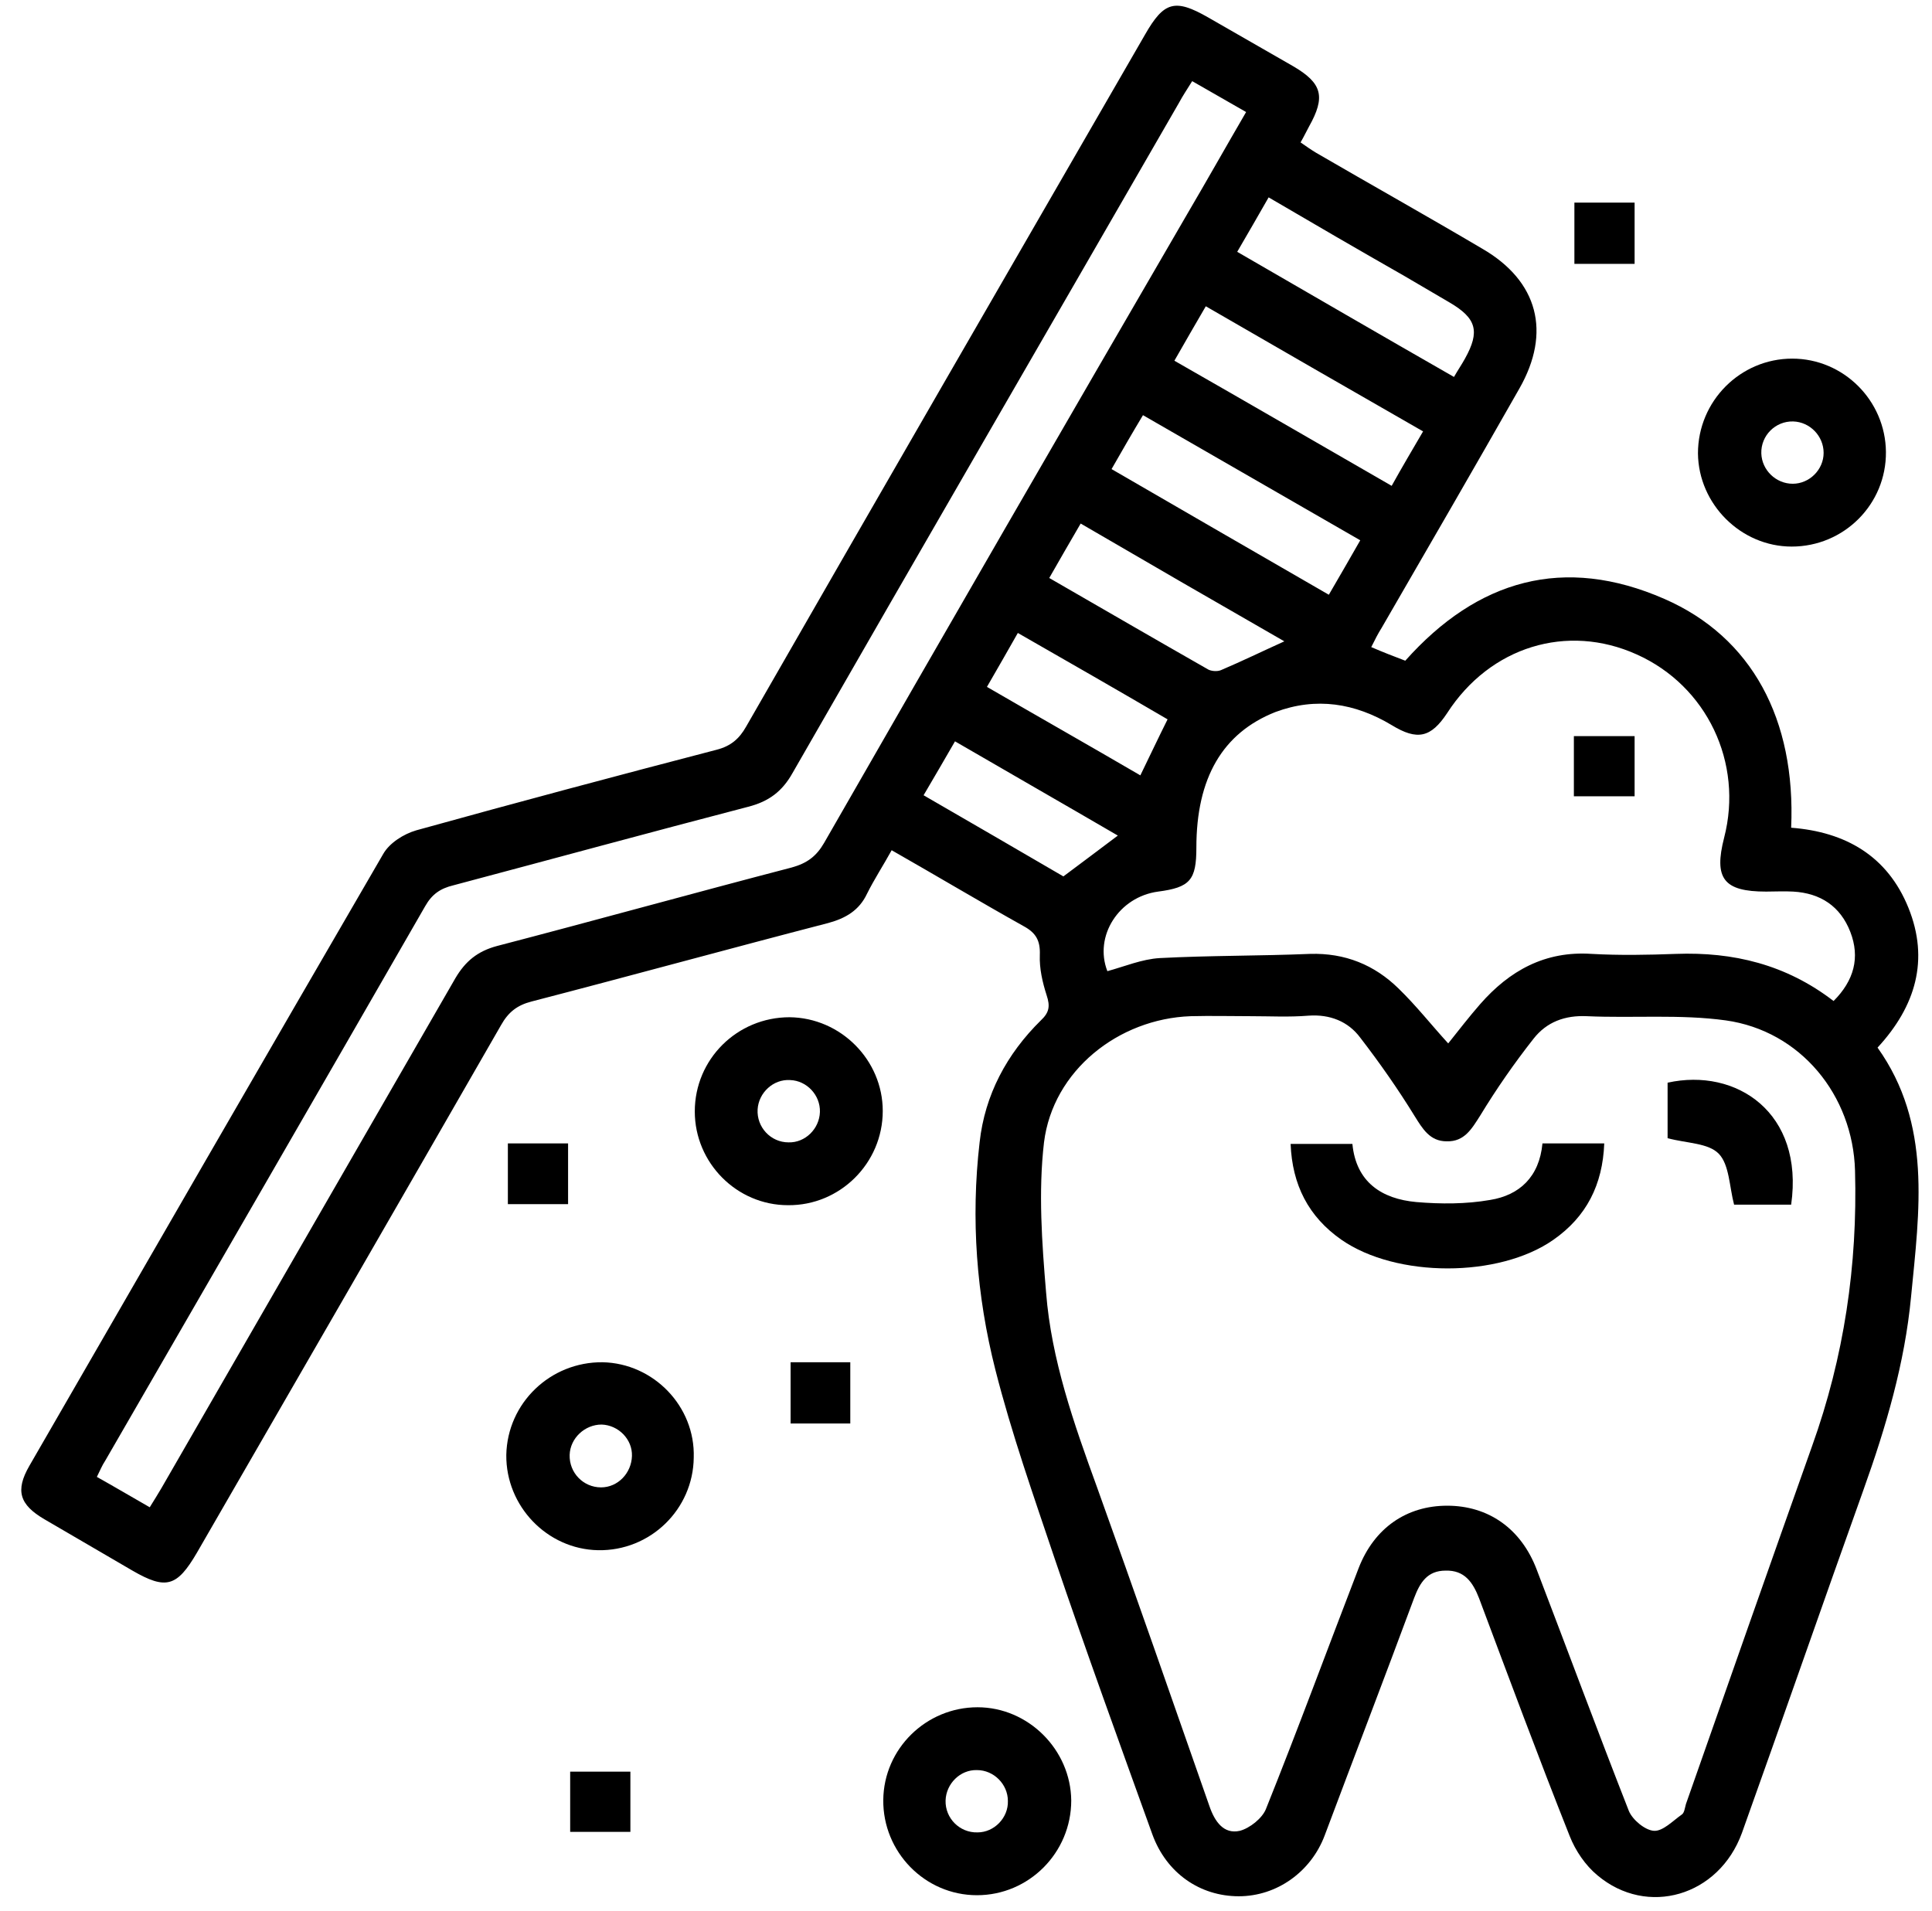
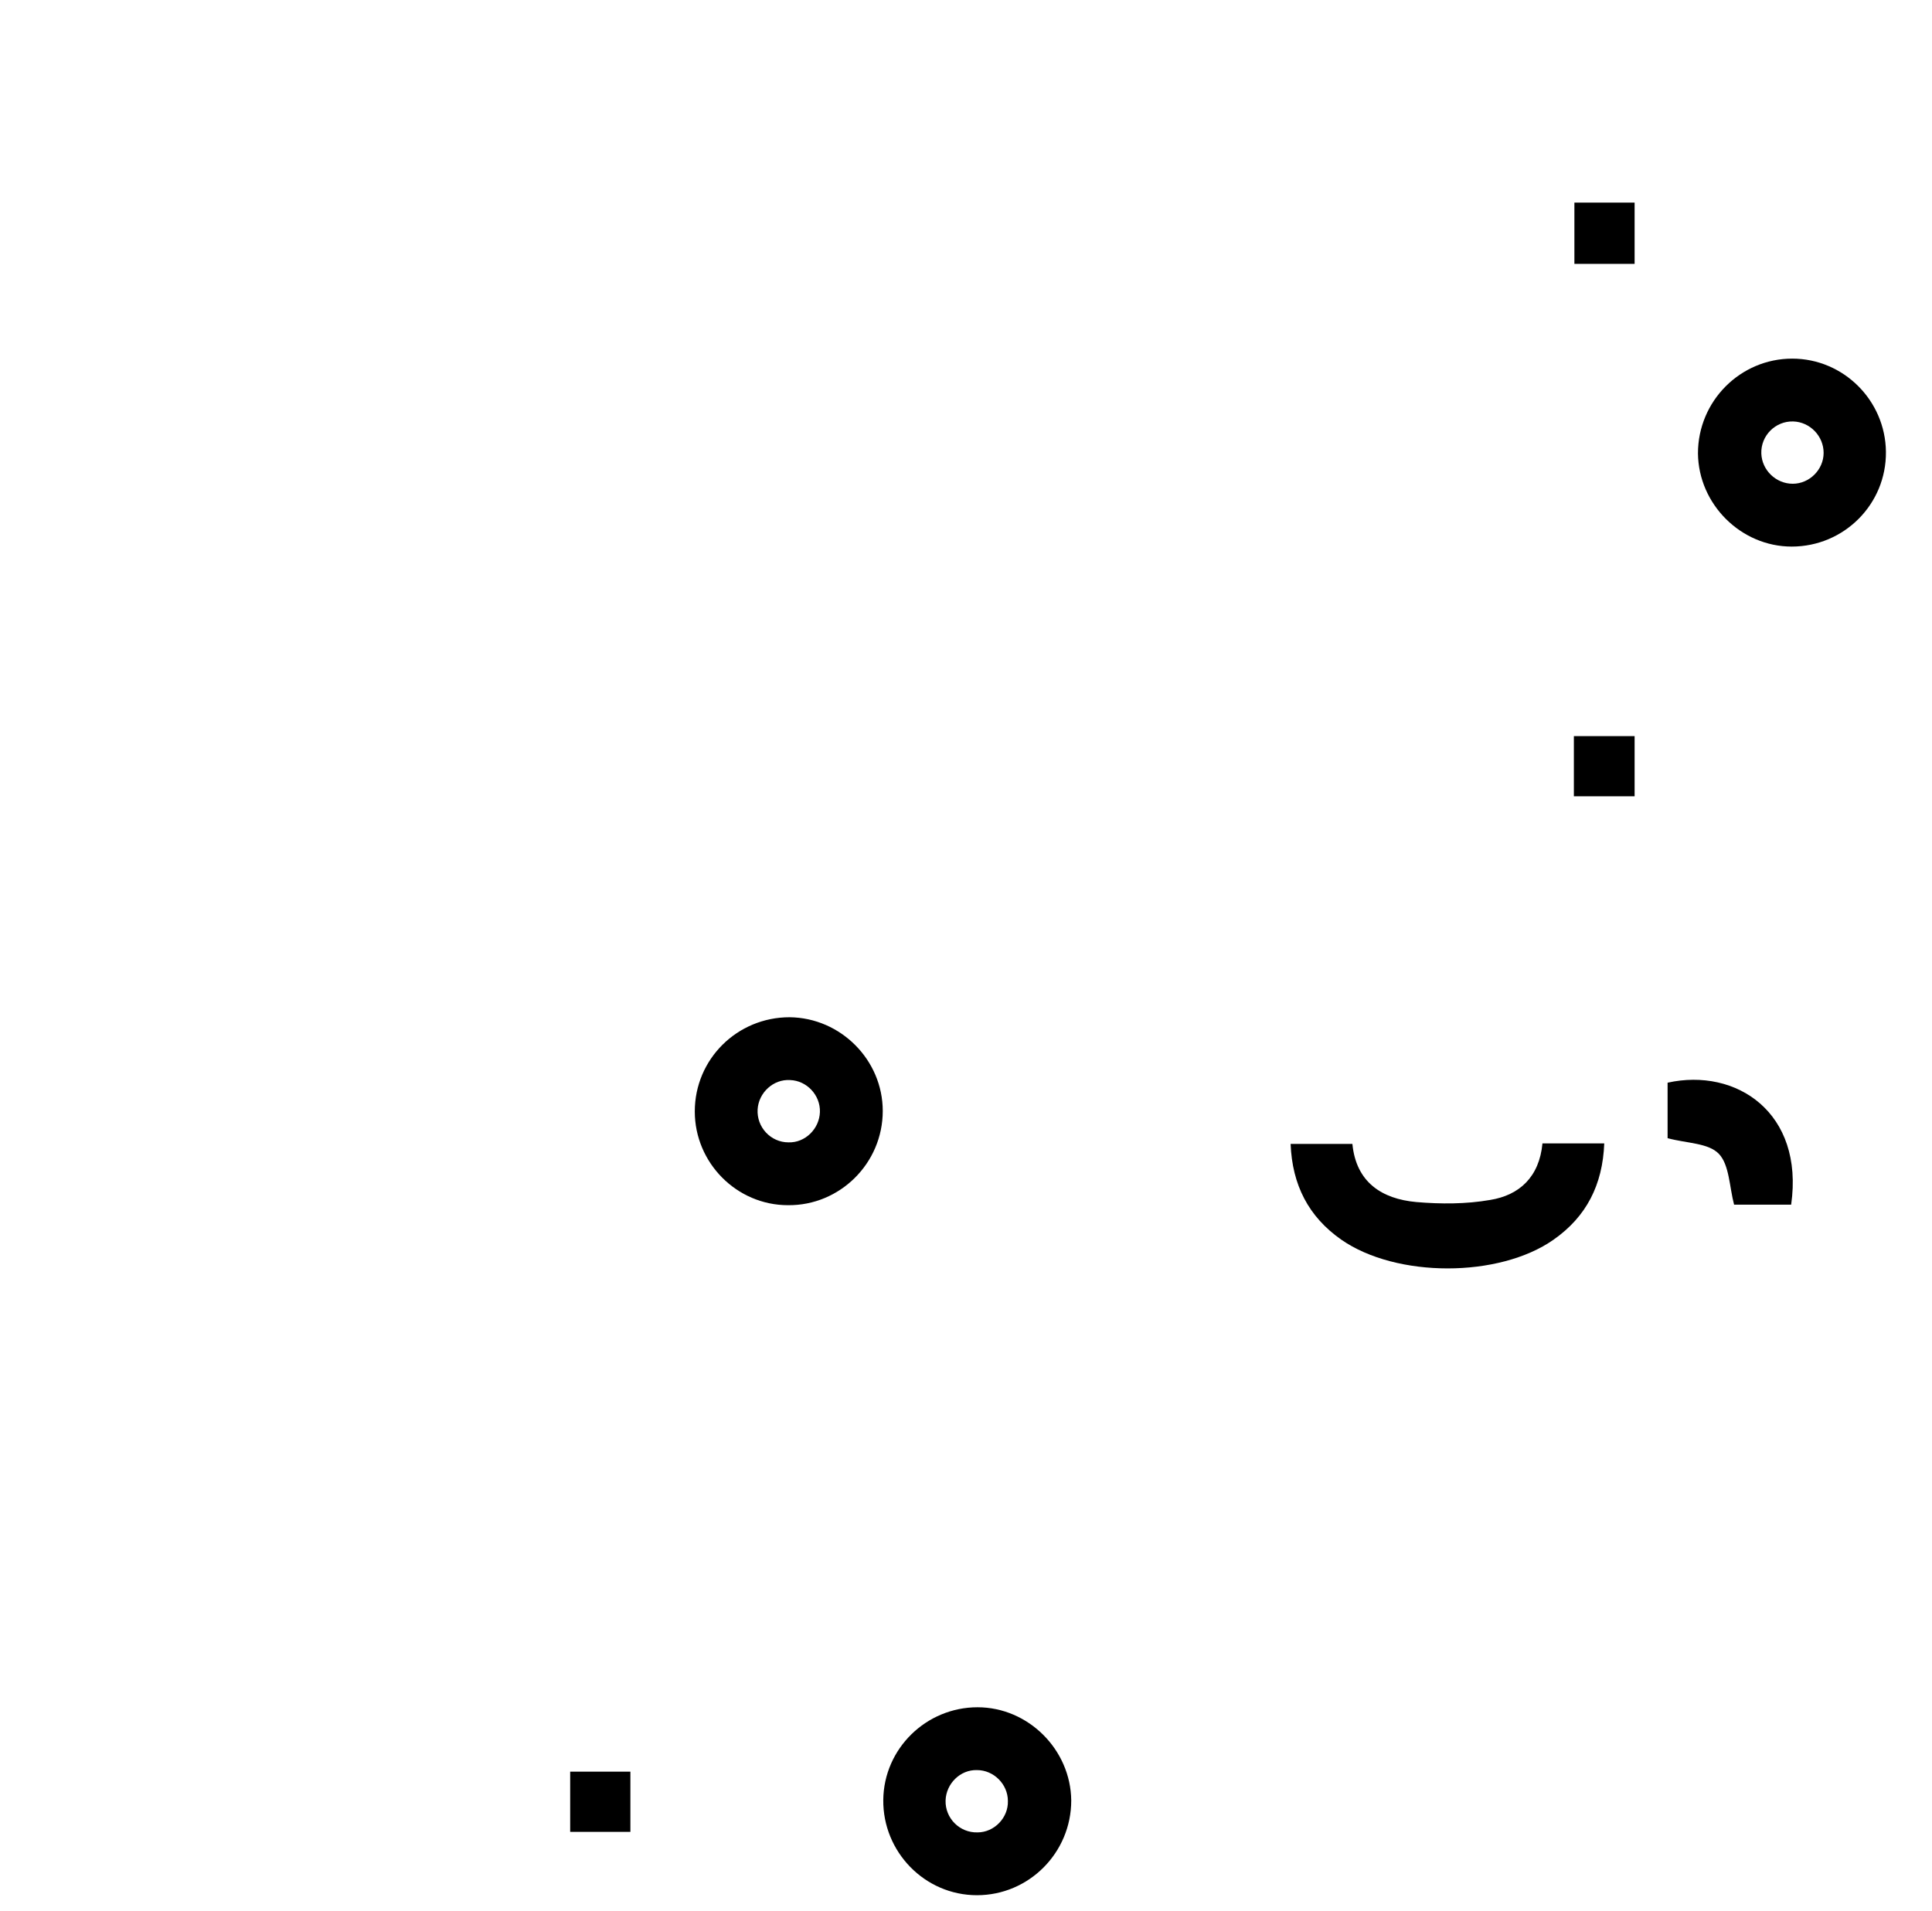
<svg xmlns="http://www.w3.org/2000/svg" version="1.0" id="Layer_1" x="0px" y="0px" viewBox="0 0 369 365" style="enable-background:new 0 0 369 365;" xml:space="preserve">
  <style type="text/css">
	.st0{fill:none;}
</style>
  <g>
    <path class="st0" d="M259.8,103.2c-13.9-8-27.6-15.9-41.5-23.9c-2.1,3.6-4,6.8-6,10.3c14,8.1,27.6,16,41.5,24   C255.8,110.1,257.7,106.8,259.8,103.2z" />
    <path class="st0" d="M224.3,68.9c14,8.1,27.6,15.9,41.5,23.9c2.1-3.6,3.9-6.8,6-10.3c-14.1-8.1-27.7-16-41.5-23.9   C228.2,62,226.3,65.3,224.3,68.9z" />
    <path class="st0" d="M188.4,131.1c10.1,5.8,19.7,11.4,29.3,16.9c1.8-3.7,3.4-7,5.2-10.7c-9.4-5.4-18.9-10.9-28.6-16.6   C192.3,124.3,190.5,127.5,188.4,131.1z" />
    <path class="st0" d="M200.3,110.4c10.4,6,20.4,11.8,30.4,17.5c0.6,0.4,1.7,0.4,2.4,0.1c4-1.7,7.9-3.6,12.1-5.5   c-12.9-7.4-25.7-14.8-39-22.5C204.2,103.6,202.4,106.9,200.3,110.4z" />
    <path class="st0" d="M114.8,272.2c-3.2-0.1-6,2.5-6.1,5.8c-0.1,3.4,2.7,6.2,6,6.2c3.2,0,5.9-2.7,5.9-5.9   C120.7,275,118,272.3,114.8,272.2z" />
    <path class="st0" d="M150.9,206.3c-3.2-0.1-6,2.4-6.2,5.6c-0.2,3.4,2.5,6.3,5.9,6.3c3.2,0,5.9-2.6,6-5.8   C156.7,209.2,154.1,206.4,150.9,206.3z" />
    <path class="st0" d="M186.6,338.1c-3.2,0-5.9,2.6-6,5.8c-0.1,3.4,2.8,6.2,6.1,6.1c3.2-0.1,5.8-2.8,5.8-6   C192.5,340.8,189.8,338.1,186.6,338.1z" />
    <path class="st0" d="M243.6,136.1c-10.1,3.9-15.1,12.6-15.1,25.9c0,6.2-1.2,7.6-7.3,8.4c-7.6,1-12.4,8.5-9.7,15.2   c3.3-0.9,6.6-2.3,10-2.5c9.6-0.5,19.2-0.4,28.7-0.8c6.7-0.3,12.3,2,16.9,6.6c3.3,3.3,6.3,6.9,9.5,10.5c2-2.5,4-5.1,6.1-7.5   c5.7-6.4,12.4-10.2,21.3-9.6c5.3,0.4,10.7,0.2,16.1,0c10.9-0.4,21,2,30.1,9c3.9-3.9,5.1-8.3,3.2-13.2c-1.9-4.9-5.7-7.4-10.9-7.7   c-1.7-0.1-3.5,0-5.2,0c-8.1,0-10-2.5-8-10.3c3.7-14.3-3.3-29-16.7-35c-13.4-6-28-1.4-36.2,11.2c-3.1,4.7-5.6,5.3-10.6,2.3   C258.8,134.3,251.4,133.1,243.6,136.1z M300.6,140.6c3.7,0,7.4,0,11.6,0c0,3.8,0,7.5,0,11.5c-3.8,0-7.5,0-11.6,0   C300.6,148.4,300.6,144.6,300.6,140.6z" />
    <path class="st0" d="M237.8,21.4c-3.5-2-6.8-3.9-10.3-5.9c-1,1.6-1.7,2.8-2.5,4.1c-24.6,42.6-49.3,85.3-73.8,128   c-2,3.5-4.6,5.5-8.5,6.5c-18.8,4.9-37.5,10-56.3,15c-2.4,0.6-4.1,1.8-5.4,4C60.8,208.3,40.4,243.6,20,278.9c-0.5,0.9-1,1.9-1.6,3.1   c3.4,2,6.6,3.8,10.1,5.8c0.8-1.3,1.5-2.4,2.2-3.6c18.8-32.5,37.5-65,56.2-97.5c1.9-3.3,4.2-5.2,7.9-6.1c18.8-4.9,37.5-10,56.3-15   c2.9-0.7,4.7-2.1,6.2-4.7c23-40.1,46.2-80.1,69.3-120.2C230.3,34.5,234,28.1,237.8,21.4z" />
-     <path class="st0" d="M277.7,72c0.9-1.4,1.5-2.5,2.1-3.5c2.9-5.2,2.3-7.7-2.9-10.7c-2.9-1.7-5.8-3.4-8.7-5.1c-8.6-5-17.2-9.9-26-15   c-2,3.5-3.9,6.7-6,10.4C250.3,56.2,263.9,64.1,277.7,72z" />
    <path class="st0" d="M342.4,92.4c3.2,0,5.9-2.7,5.9-5.9c0-3.2-2.6-5.9-5.8-6c-3.4-0.1-6.2,2.7-6.1,6.1   C336.4,89.8,339.1,92.5,342.4,92.4z" />
    <path class="st0" d="M213.5,159.5c-10.4-6-20.6-11.9-31.1-18c-2,3.5-4,6.8-6,10.3c9.2,5.3,18.1,10.5,26.7,15.4   C206.7,164.7,209.9,162.2,213.5,159.5z" />
    <path class="st0" d="M329.6,195c-8.7-1.2-17.7-0.4-26.5-0.8c-4.2-0.2-7.8,1.2-10.2,4.3c-3.7,4.7-7,9.6-10.2,14.7   c-1.6,2.6-3,5-6.4,4.9c-3.2-0.1-4.5-2.4-6.1-4.8c-3.2-5.1-6.7-10.2-10.4-15c-2.4-3.1-5.8-4.4-9.9-4.2c-3.6,0.2-7.2,0.1-10.9,0.1   c0,0,0,0,0,0c-3.9,0-7.7-0.1-11.6,0c-13.8,0.4-26.3,10.4-28,24.1c-1.1,9.4-0.4,19.2,0.4,28.7c1.1,12.9,5.4,25,9.7,37.1   c7.3,20.3,14.4,40.6,21.5,61c1,2.8,2.7,5.3,5.8,4.7c1.9-0.4,4.3-2.3,5-4.2c6.1-15.3,11.7-30.7,17.7-46c3-7.7,9.2-11.9,16.9-11.9   c7.8,0,14.1,4.3,17.1,12.2c5.9,15.3,11.6,30.8,17.6,46.1c0.7,1.7,3.1,3.7,4.8,3.8c1.7,0.1,3.6-1.9,5.3-3.1c0.5-0.4,0.6-1.3,0.8-2   c8-22.8,16-45.6,24.1-68.4c6-17,8.6-34.5,8.2-52.5C353.9,209.3,343.9,197,329.6,195z M296.7,236.8c-10.4,7.3-30,7.3-40.5,0   c-6.3-4.4-9.3-10.5-9.7-18.3c4,0,7.8,0,11.8,0c0.7,7.3,5.6,10.5,12.2,11.1c4.6,0.4,9.5,0.4,14.1-0.4c5.6-0.9,9.4-4.4,9.9-10.7   c3.9,0,7.7,0,11.8,0C306.1,226.3,303,232.4,296.7,236.8z M342.1,230c-3.7,0-7.5,0-10.9,0c-0.9-3.4-0.9-7.6-2.9-9.7   c-1.9-2-6-2-9.8-3c0-3.2,0-6.9,0-10.6C331.6,203.9,344.6,212.5,342.1,230z" />
-     <path d="M358.6,200.1c7.3-7.9,9.9-16.8,5.9-26.7c-4-9.9-12-14.5-22.4-15.3c0.9-20.7-7.5-36.4-24.2-43.7   c-19.2-8.4-35.7-3.7-49.5,11.8c-2.1-0.8-4.2-1.6-6.5-2.6c0.7-1.4,1.3-2.6,2-3.7c8.8-15.2,17.6-30.4,26.3-45.7   c6.1-10.7,3.6-20.5-7.1-26.7c-10.5-6.2-21.2-12.2-31.7-18.3c-1-0.6-2-1.3-3-2c0.7-1.2,1.1-2.1,1.6-3c3.2-5.7,2.6-8.3-3.1-11.6   c-5.4-3.1-10.8-6.2-16.2-9.3c-6.3-3.6-8.4-3-12,3.3c-25.4,44-50.9,88.1-76.2,132.2c-1.3,2.3-2.9,3.7-5.6,4.4   c-19.2,5-38.3,10.1-57.4,15.4c-2.4,0.7-5.1,2.4-6.3,4.5C50.6,202,28.1,241,5.6,280c-2.7,4.7-1.9,7.4,2.9,10.2   c5.6,3.3,11.2,6.5,16.8,9.8c6.4,3.7,8.5,3.1,12.3-3.4C57,263,76.4,229.4,95.7,195.8c1.4-2.5,3.1-3.8,5.8-4.5   c18.9-4.9,37.8-10.1,56.7-15c3.3-0.9,5.9-2.4,7.4-5.6c1.4-2.8,3.1-5.4,4.7-8.3c8.6,4.9,16.8,9.8,25.2,14.5c2.4,1.3,3.2,2.8,3.1,5.5   c-0.1,2.6,0.5,5.2,1.3,7.7c0.7,2.1,0.5,3.3-1.1,4.8c-6.5,6.4-10.7,14.2-11.7,23.3c-1.7,14.6-0.6,29.2,3,43.4   c3.1,12.2,7.3,24.1,11.3,36c6,17.7,12.4,35.3,18.7,52.8c2.7,7.4,9.1,11.8,16.5,11.8c7.3,0,13.8-4.7,16.4-11.6   c5.7-15.2,11.5-30.3,17.1-45.4c1.1-2.9,2.5-5.2,6-5.2c3.6-0.1,5.2,2.2,6.4,5.3c5.7,15.2,11.3,30.3,17.3,45.4c1.1,2.8,3,5.6,5.3,7.5   c9.5,8,23.2,4,27.6-8.1c7.8-21.8,15.4-43.7,23.2-65.5c4.3-12,7.9-24.2,9.1-36.9C366.6,231.2,369,214.7,358.6,200.1z M265.8,138.5   c4.9,3,7.5,2.4,10.6-2.3c8.2-12.7,22.9-17.2,36.2-11.2c13.4,6,20.4,20.7,16.7,35c-2,7.8-0.1,10.3,8,10.3c1.7,0,3.5-0.1,5.2,0   c5.2,0.3,9,2.8,10.9,7.7c1.9,4.9,0.7,9.3-3.2,13.2c-9.1-7-19.2-9.4-30.1-9c-5.4,0.2-10.7,0.3-16.1,0c-8.9-0.6-15.7,3.2-21.3,9.6   c-2.1,2.4-4.1,5-6.1,7.5c-3.2-3.5-6.1-7.2-9.5-10.5c-4.6-4.5-10.2-6.8-16.9-6.6c-9.6,0.4-19.2,0.3-28.7,0.8   c-3.4,0.2-6.7,1.6-10,2.5c-2.6-6.7,2.2-14.2,9.7-15.2c6.1-0.8,7.3-2.2,7.3-8.4c0-13.3,5-21.9,15.1-25.9   C251.4,133.1,258.8,134.3,265.8,138.5z M245.3,122.5c-4.2,1.9-8.1,3.8-12.1,5.5c-0.7,0.3-1.8,0.2-2.4-0.1   c-10-5.7-20-11.5-30.4-17.5c2-3.5,3.9-6.8,6-10.4C219.6,107.7,232.4,115.1,245.3,122.5z M212.3,89.6c2-3.5,3.9-6.8,6-10.3   c13.9,8,27.6,15.9,41.5,23.9c-2,3.5-3.9,6.8-6,10.4C239.9,105.6,226.3,97.7,212.3,89.6z M223,137.4c-1.8,3.6-3.4,7-5.2,10.7   c-9.6-5.6-19.3-11.1-29.3-16.9c2.1-3.6,3.9-6.8,5.9-10.3C204,126.4,213.6,131.9,223,137.4z M265.8,92.8   c-13.9-8-27.5-15.9-41.5-23.9c2-3.5,3.9-6.8,6-10.4c13.8,8,27.4,15.8,41.5,23.9C269.7,86,267.8,89.2,265.8,92.8z M268.2,52.7   c2.9,1.7,5.8,3.4,8.7,5.1c5.1,3,5.8,5.5,2.9,10.7c-0.6,1.1-1.3,2.1-2.1,3.5c-13.8-7.9-27.4-15.8-41.4-23.9c2.1-3.6,4-6.9,6-10.4   C251,42.8,259.6,47.8,268.2,52.7z M157.4,161c-1.5,2.6-3.3,3.9-6.2,4.7c-18.8,4.9-37.5,10.1-56.3,15c-3.7,1-6,2.9-7.9,6.1   c-18.7,32.5-37.5,65-56.2,97.5c-0.7,1.2-1.4,2.3-2.2,3.6c-3.5-2-6.7-3.9-10.1-5.8c0.6-1.2,1-2.2,1.6-3.1   c20.4-35.3,40.8-70.6,61.1-105.9c1.3-2.3,2.9-3.4,5.4-4c18.8-5,37.5-10.1,56.3-15c3.9-1,6.5-2.9,8.5-6.5   c24.5-42.7,49.2-85.3,73.8-128c0.7-1.3,1.5-2.5,2.5-4.1c3.5,2,6.8,3.9,10.3,5.9c-3.9,6.7-7.5,13.1-11.2,19.4   C203.5,80.9,180.4,120.9,157.4,161z M176.4,151.9c2.1-3.6,4-6.8,6-10.3c10.5,6.1,20.8,12,31.1,18c-3.6,2.7-6.9,5.2-10.4,7.8   C194.5,162.4,185.6,157.2,176.4,151.9z M346.1,276.2C338,299,330,321.8,322,344.6c-0.2,0.7-0.3,1.7-0.8,2c-1.7,1.2-3.6,3.2-5.3,3.1   c-1.7-0.1-4.1-2.1-4.8-3.8c-6-15.3-11.7-30.7-17.6-46.1c-3-7.9-9.3-12.2-17.1-12.2c-7.7,0-13.9,4.2-16.9,11.9   c-5.9,15.3-11.6,30.8-17.7,46c-0.7,1.8-3.1,3.7-5,4.2c-3.1,0.7-4.8-1.8-5.8-4.7c-7.1-20.3-14.2-40.7-21.5-61   c-4.4-12.1-8.7-24.3-9.7-37.1c-0.8-9.5-1.5-19.3-0.4-28.7c1.7-13.7,14.2-23.6,28-24.1c3.9-0.1,7.7,0,11.6,0c0,0,0,0,0,0   c3.6,0,7.2,0.2,10.9-0.1c4.1-0.3,7.6,1.1,9.9,4.2c3.7,4.8,7.2,9.8,10.4,15c1.5,2.4,2.9,4.8,6.1,4.8c3.4,0.1,4.8-2.4,6.4-4.9   c3.1-5.1,6.5-10,10.2-14.7c2.5-3.2,6-4.5,10.2-4.3c8.8,0.4,17.8-0.4,26.5,0.8c14.3,2,24.3,14.3,24.7,28.7   C354.8,241.7,352.2,259.2,346.1,276.2z" />
    <path d="M150.8,194.3c-10,0-18.1,8-18.1,18c0,9.8,8,17.9,17.8,17.9c9.9,0.1,18.1-8,18.1-18C168.6,202.5,160.6,194.4,150.8,194.3z    M150.6,218.2c-3.4,0-6.1-2.9-5.9-6.3c0.2-3.2,3-5.8,6.2-5.6c3.2,0.1,5.8,2.9,5.7,6.1C156.5,215.6,153.8,218.3,150.6,218.2z" />
-     <path d="M115.1,260.2c-10-0.1-18.2,7.8-18.4,17.7c-0.1,9.8,7.8,18,17.5,18.2c10,0.2,18.2-7.8,18.3-17.7   C132.8,268.6,124.8,260.4,115.1,260.2z M114.8,284.1c-3.4,0-6.1-2.8-6-6.2c0.1-3.2,2.9-5.8,6.1-5.8c3.2,0.1,5.9,2.8,5.8,6   C120.6,281.4,118,284.1,114.8,284.1z" />
    <path d="M186.7,326.1c-9.8,0-17.9,7.9-18,17.7c-0.1,9.9,7.9,18.2,17.9,18.2c9.9,0,18-8.1,18-18.1   C204.5,334.2,196.4,326.1,186.7,326.1z M186.7,350c-3.4,0.1-6.2-2.7-6.1-6.1c0.1-3.2,2.8-5.9,6-5.8c3.2,0,5.9,2.7,5.9,5.9   C192.6,347.2,189.9,350,186.7,350z" />
    <path d="M342.2,104.4c10,0,18.1-8.1,18-18.1c-0.1-9.8-8.1-17.8-17.9-17.8c-9.9,0-18,8.1-18,18.1   C324.4,96.3,332.5,104.4,342.2,104.4z M342.5,80.5c3.2,0.1,5.8,2.8,5.8,6c0,3.2-2.7,5.9-5.9,5.9c-3.2,0-5.9-2.6-6-5.8   C336.3,83.2,339.1,80.4,342.5,80.5z" />
    <path d="M312.2,38.7c-3.9,0-7.6,0-11.5,0c0,4.1,0,7.9,0,11.7c4,0,7.7,0,11.5,0C312.2,46.4,312.2,42.6,312.2,38.7z" />
-     <path d="M108.5,218.4c-4,0-7.6,0-11.5,0c0,4.1,0,7.8,0,11.6c4,0,7.7,0,11.5,0C108.5,226,108.5,222.2,108.5,218.4z" />
-     <path d="M151,271.9c3.9,0,7.7,0,11.4,0c0-4,0-7.8,0-11.7c-3.9,0-7.5,0-11.4,0C151,264.2,151,268,151,271.9z" />
    <path d="M108.9,349.9c4,0,7.7,0,11.5,0c0-4,0-7.8,0-11.5c-4,0-7.8,0-11.5,0C108.9,342.3,108.9,346,108.9,349.9z" />
    <path d="M284.6,229.2c-4.6,0.8-9.4,0.8-14.1,0.4c-6.6-0.6-11.5-3.8-12.2-11.1c-4,0-7.9,0-11.8,0c0.3,7.8,3.4,13.9,9.7,18.3   c10.5,7.3,30.1,7.3,40.5,0c6.3-4.4,9.4-10.5,9.7-18.4c-4.2,0-8,0-11.8,0C294,224.8,290.2,228.3,284.6,229.2z" />
    <path d="M318.5,206.8c0,3.7,0,7.4,0,10.6c3.7,1,7.8,0.9,9.8,3c2,2.1,2,6.3,2.9,9.7c3.3,0,7.1,0,10.9,0   C344.6,212.5,331.6,203.9,318.5,206.8z" />
    <path d="M312.2,140.6c-4.1,0-7.8,0-11.6,0c0,4,0,7.8,0,11.5c4,0,7.8,0,11.6,0C312.2,148.1,312.2,144.4,312.2,140.6z" />
  </g>
</svg>